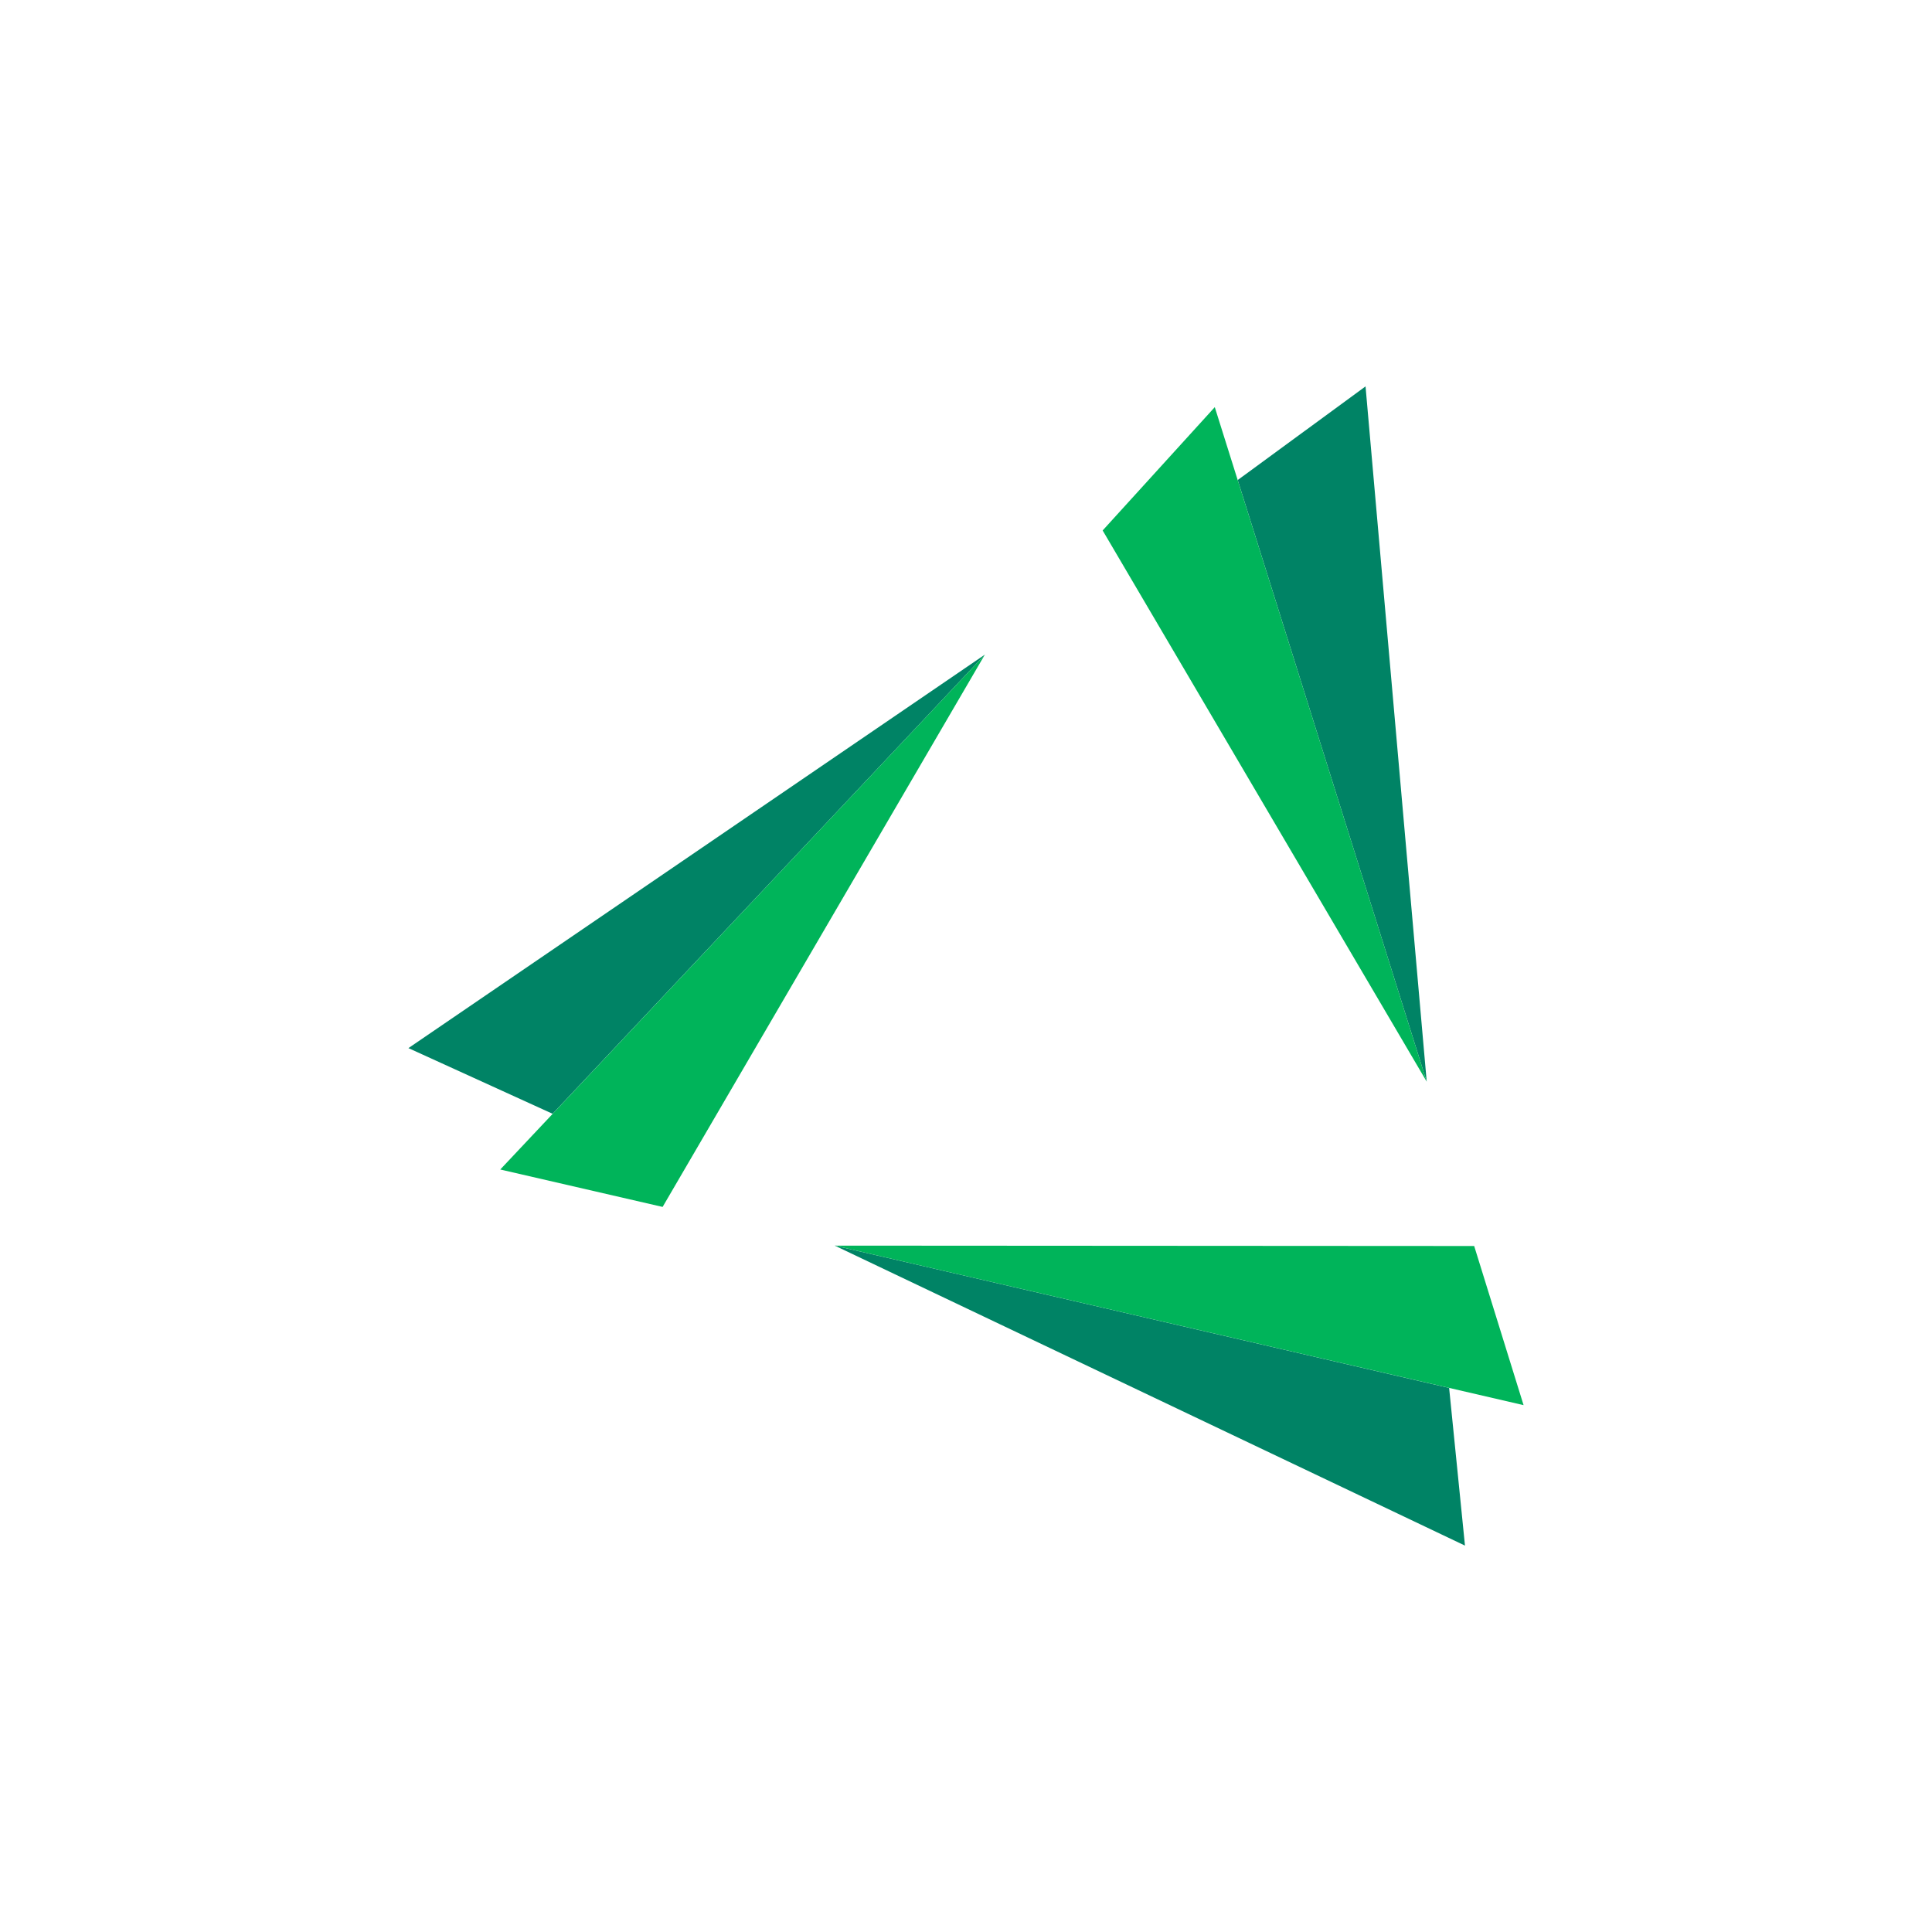
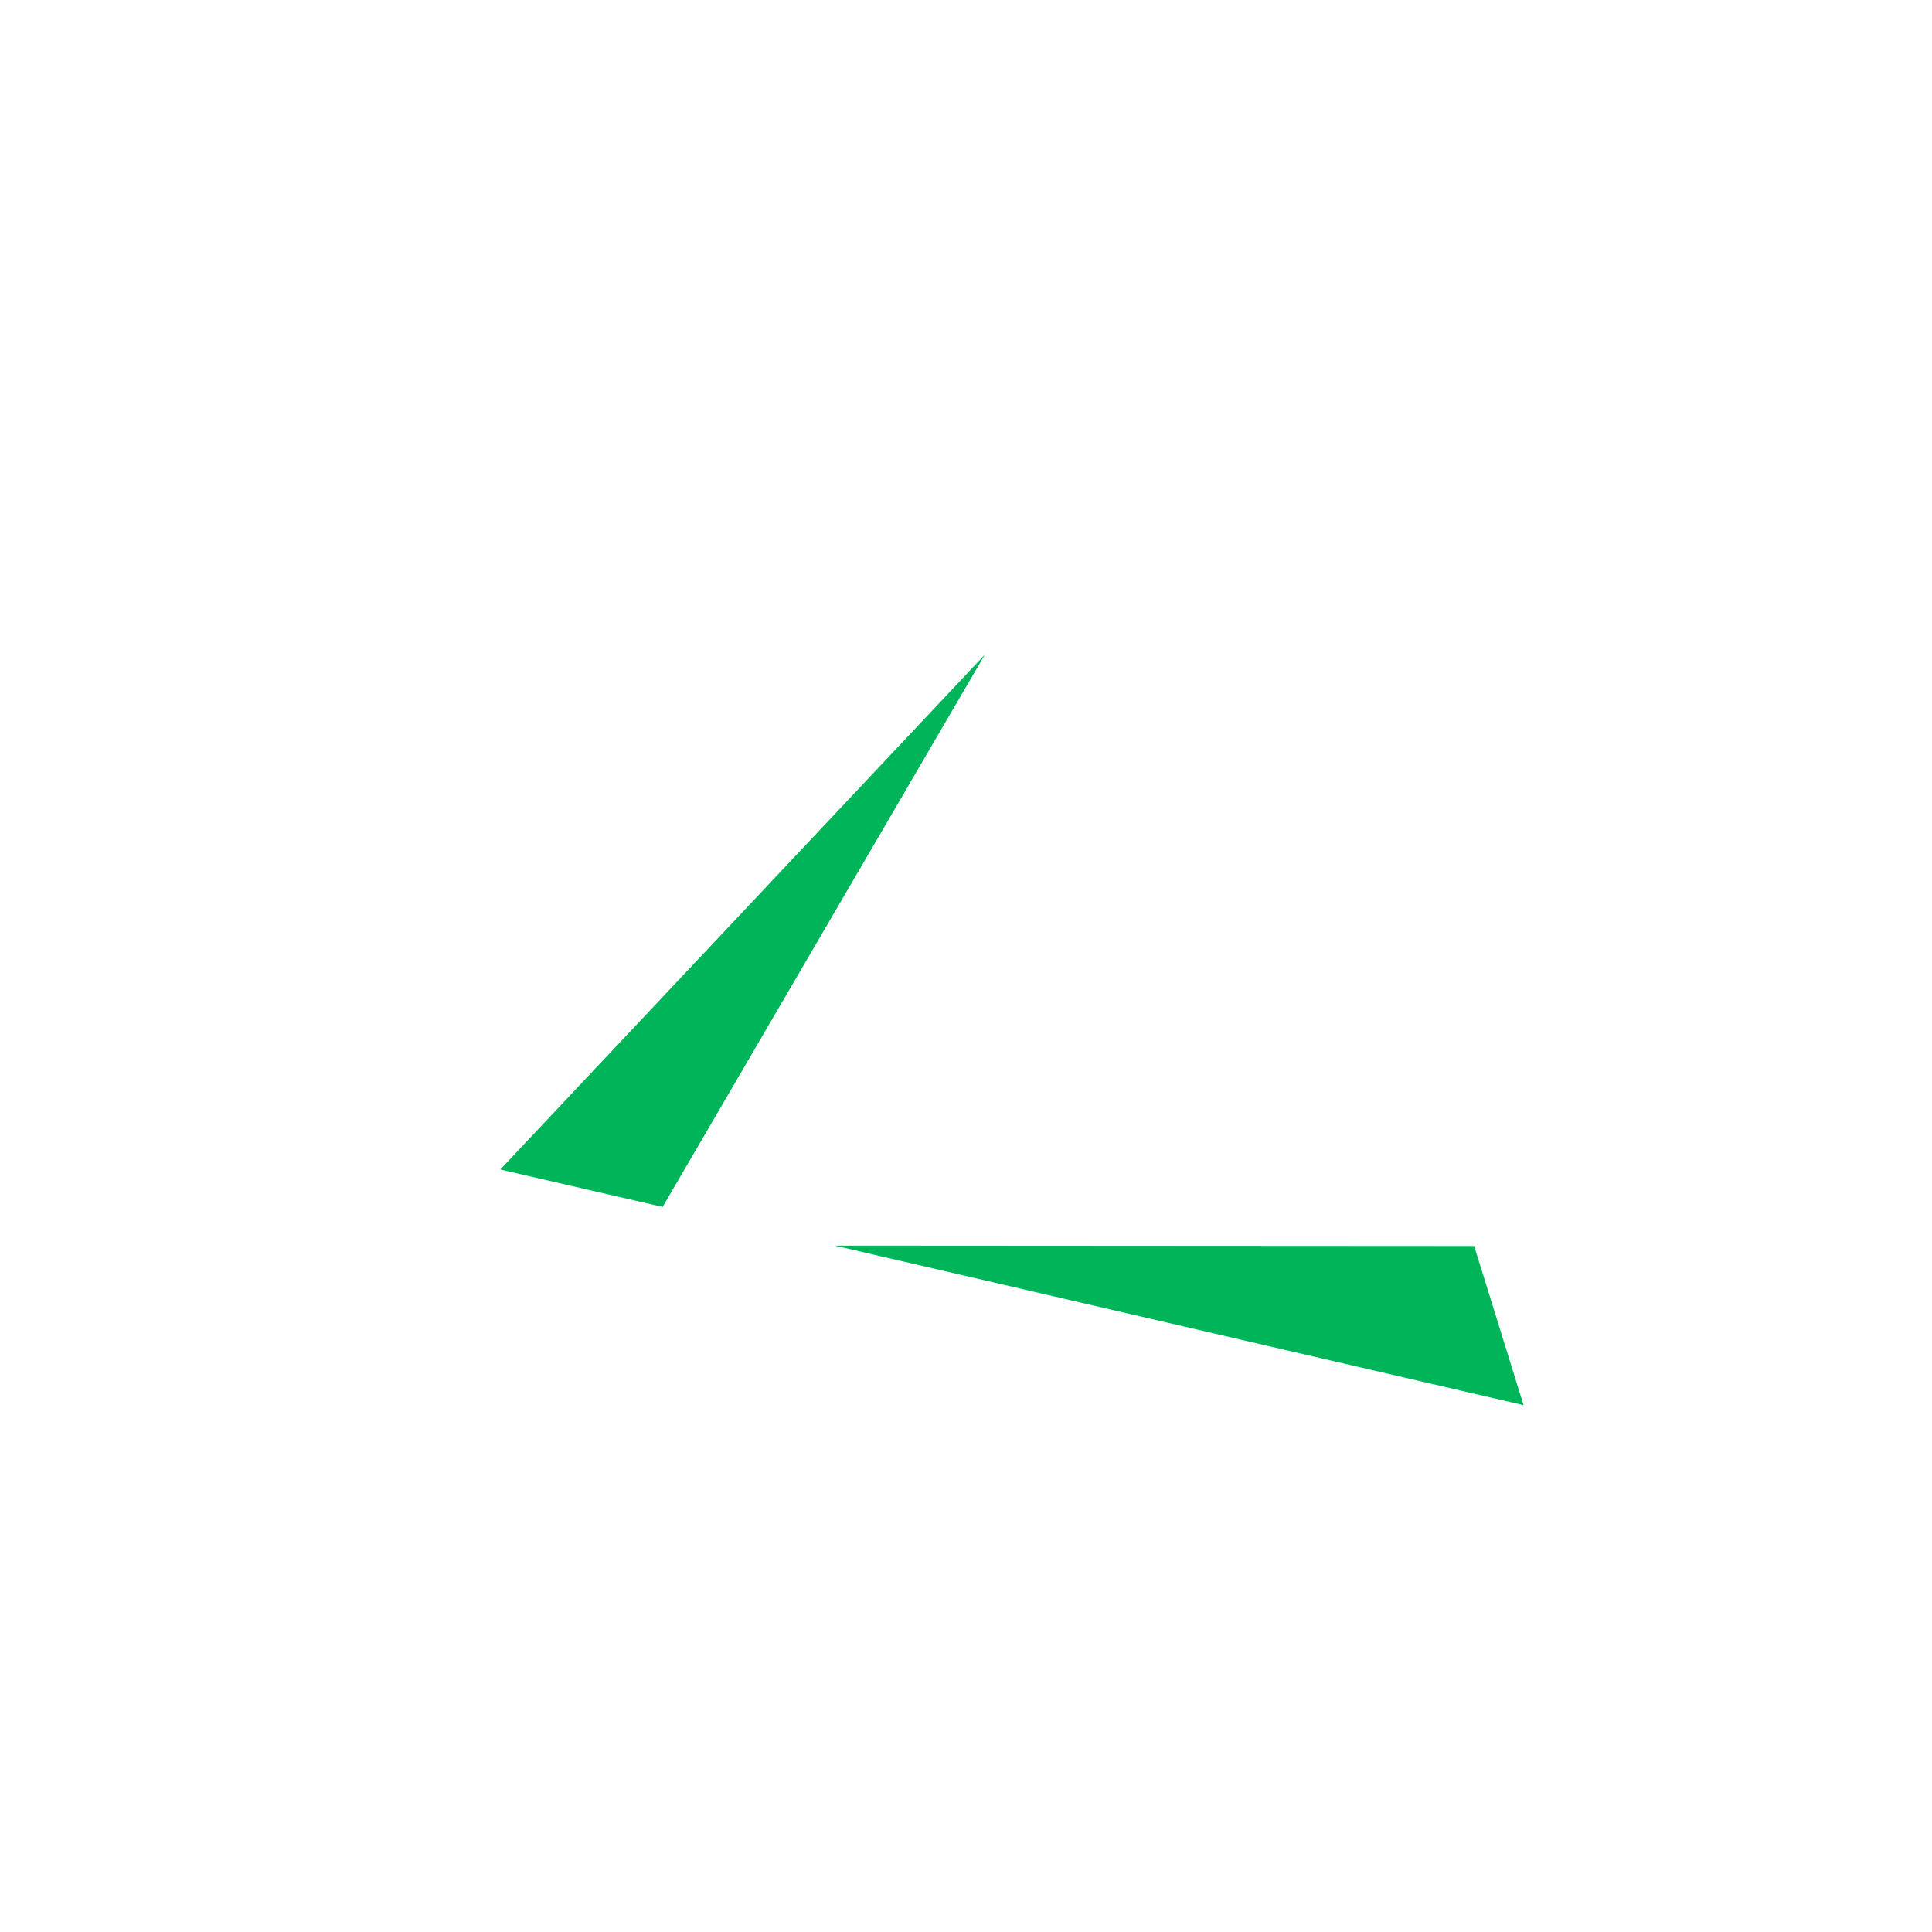
<svg xmlns="http://www.w3.org/2000/svg" id="Layer_1" data-name="Layer 1" viewBox="0 0 300 300">
-   <polygon points="212.04 60 221.54 167.96 192.19 74.54 212.04 60" fill="#008365" />
-   <polygon points="188.63 63.22 171.22 82.37 221.54 167.96 188.63 63.22" fill="#00b45a" />
-   <polygon points="63.42 162.75 152.93 101.65 85.81 172.95 63.42 162.75" fill="#008365" />
  <polygon points="77.68 181.6 102.89 187.41 152.93 101.65 77.68 181.6" fill="#00b45a" />
-   <polygon points="227.48 240 129.62 193.42 225.02 215.52 227.48 240" fill="#008365" />
  <polygon points="236.58 218.19 228.91 193.48 129.62 193.42 236.58 218.19" fill="#00b45a" />
</svg>